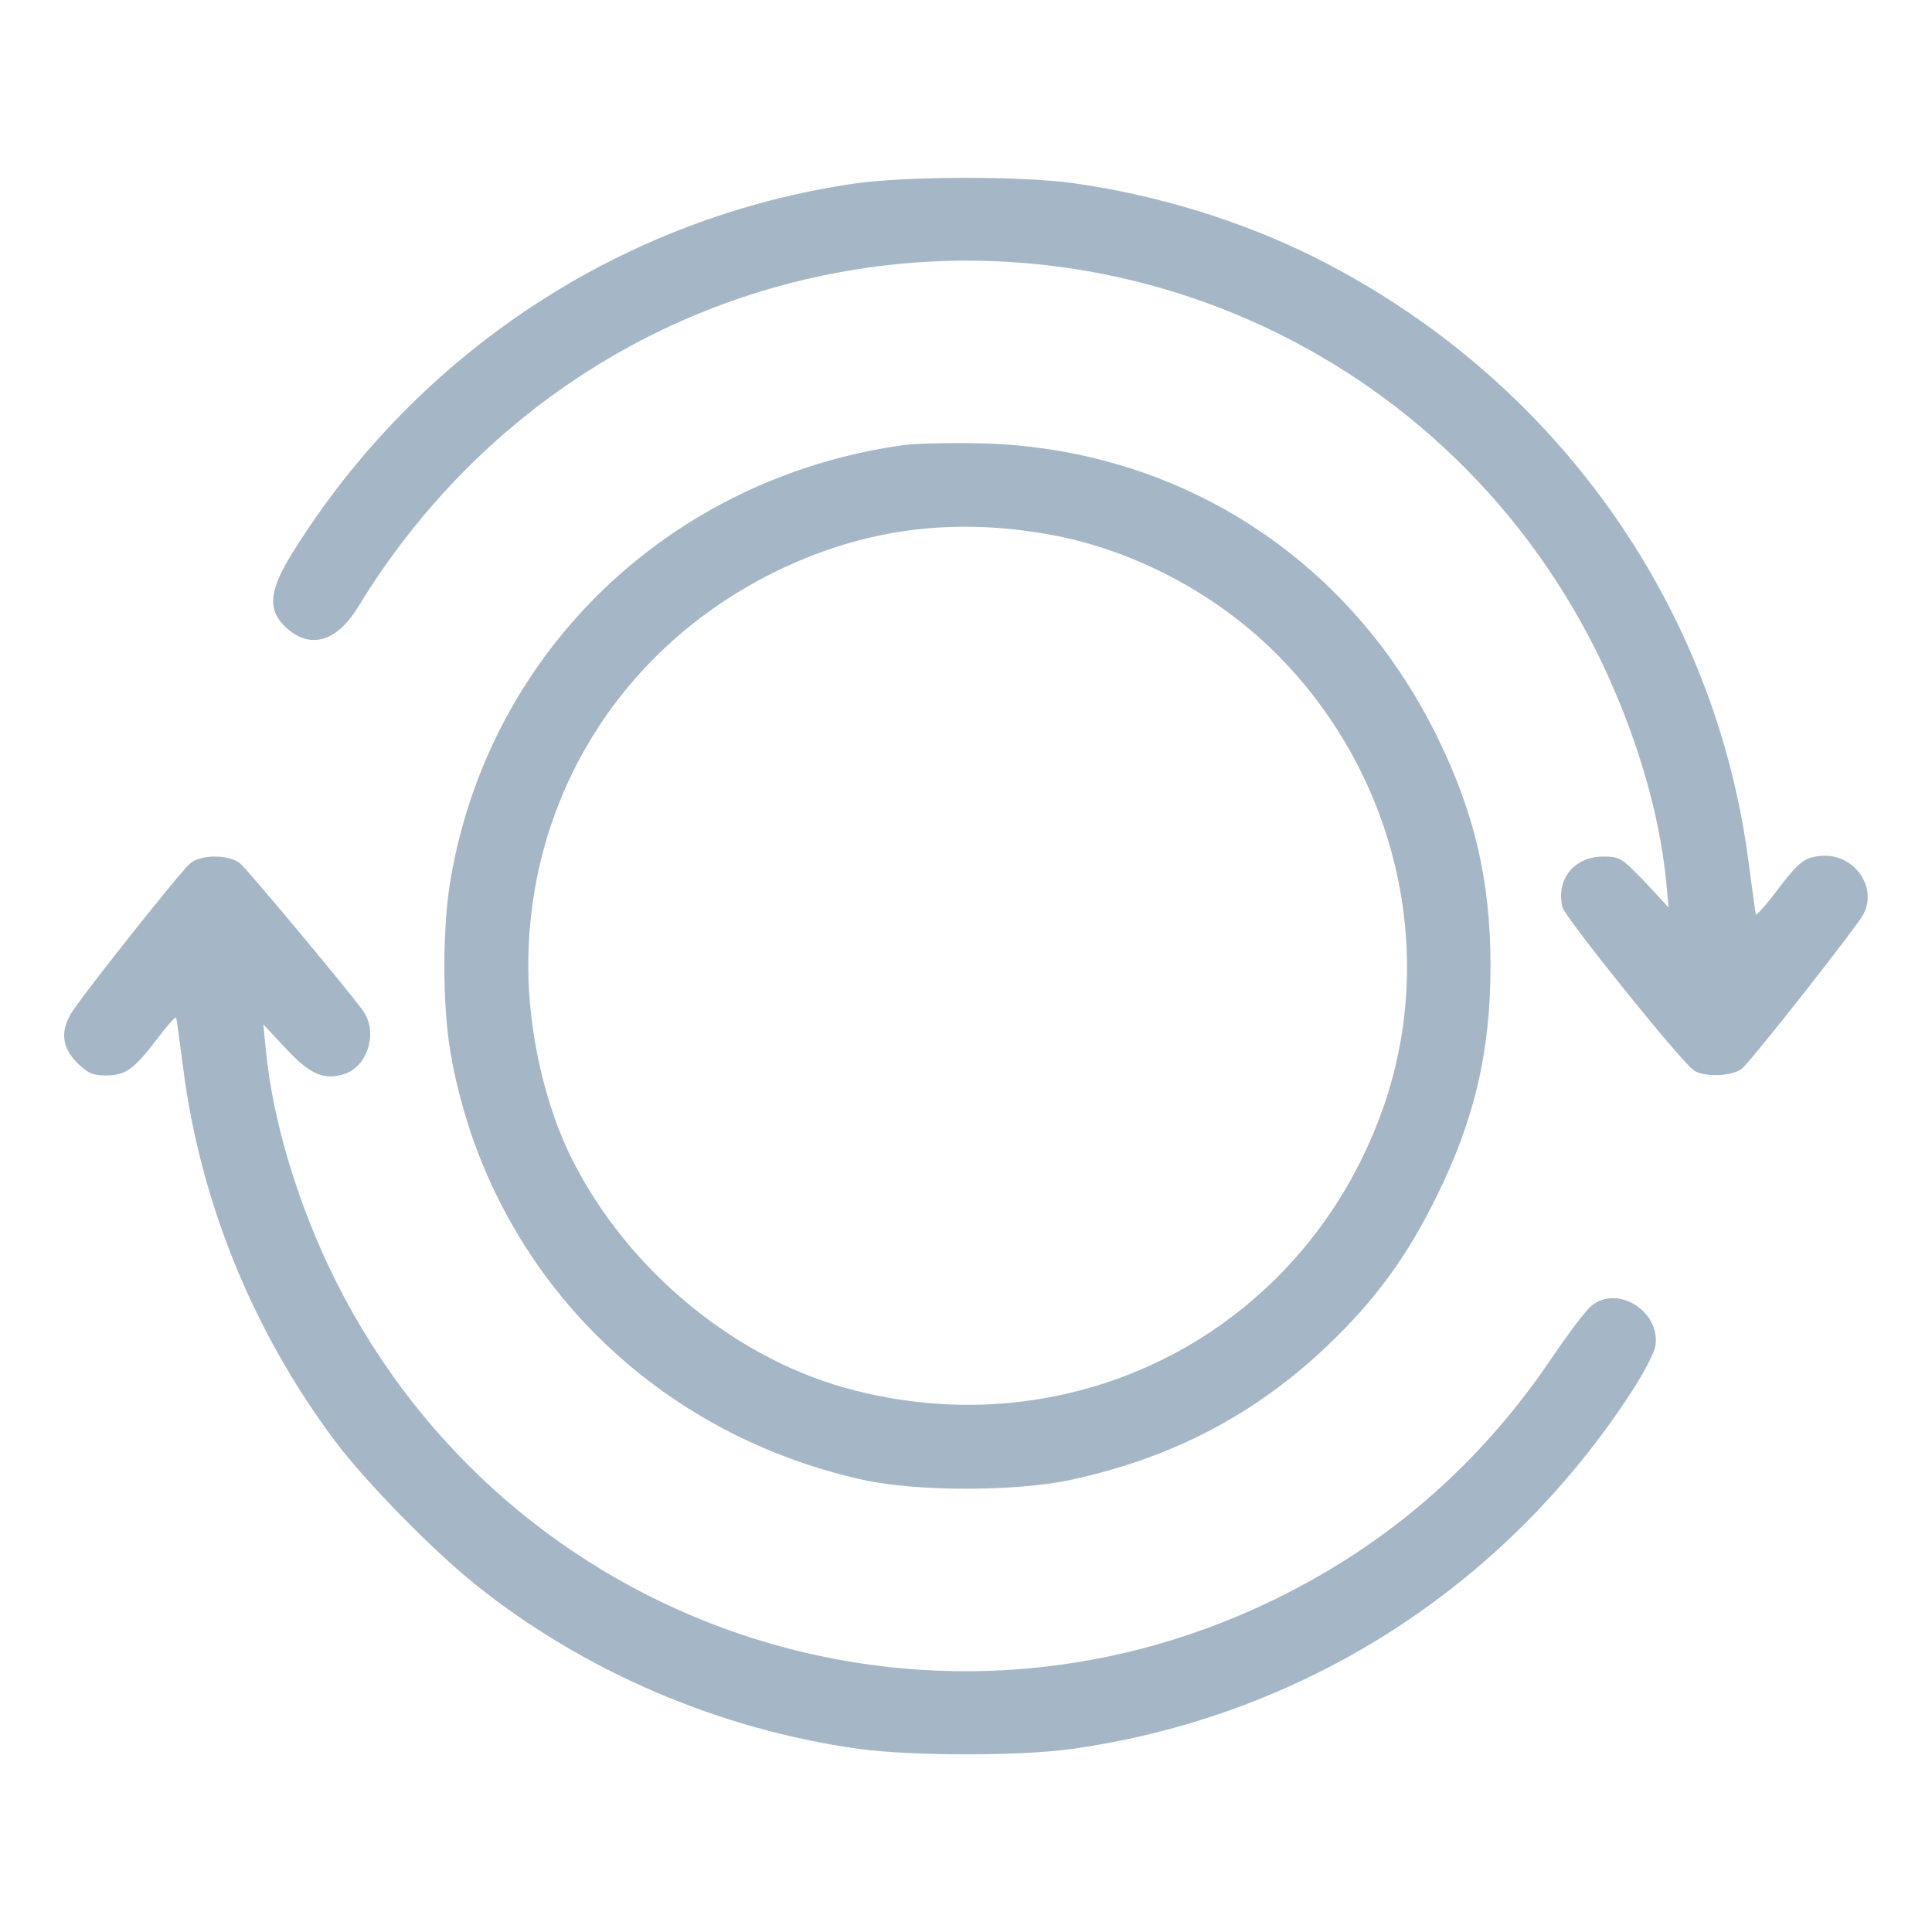
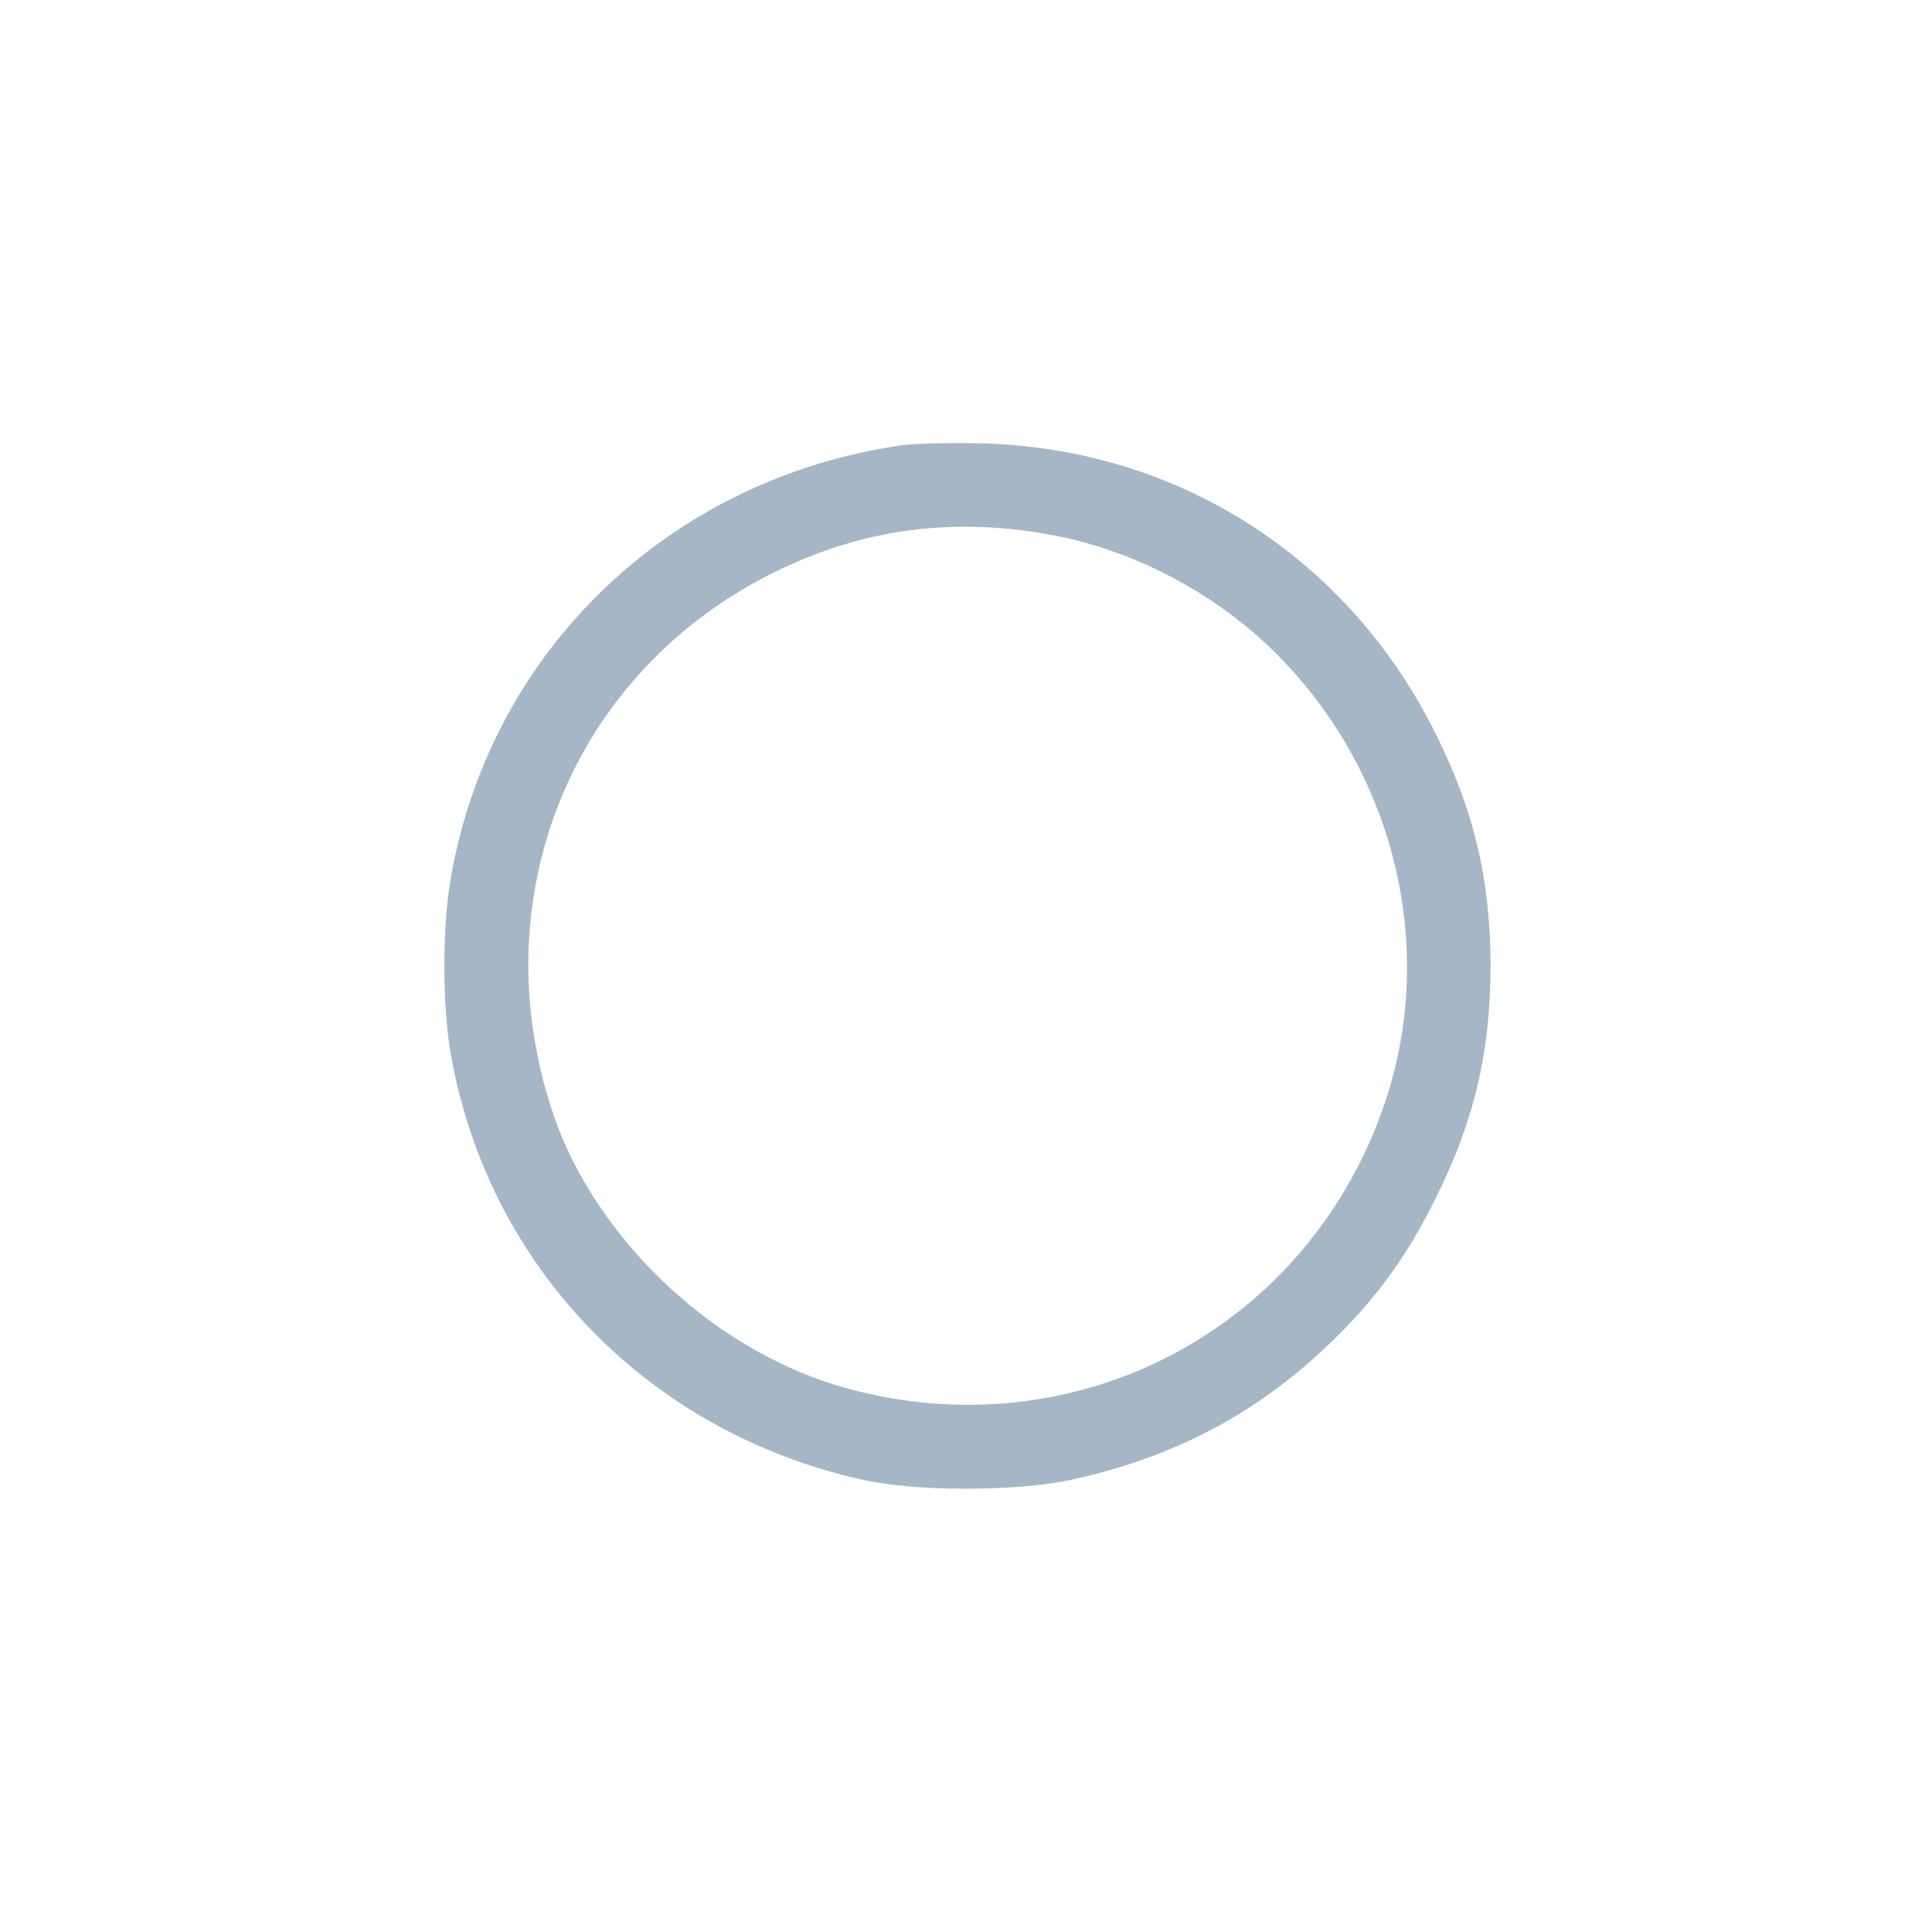
<svg xmlns="http://www.w3.org/2000/svg" width="80" height="80" viewBox="0 0 80 80" fill="none">
-   <path d="M35.422 7.594C25.797 8.985 17.282 14.579 12.11 22.891C11.188 24.376 11.079 25.172 11.704 25.844C12.719 26.922 13.891 26.657 14.813 25.157C18.547 19.016 24.172 14.501 30.782 12.297C44.594 7.704 59.594 13.922 66.094 26.954C67.672 30.126 68.719 33.563 69.001 36.594L69.094 37.579L68.11 36.516C67.141 35.516 67.079 35.469 66.376 35.469C65.172 35.469 64.407 36.438 64.704 37.579C64.829 38.016 69.532 43.876 70.126 44.313C70.516 44.61 71.735 44.579 72.126 44.251C72.501 43.954 76.891 38.376 77.157 37.86C77.751 36.766 76.813 35.391 75.516 35.438C74.751 35.469 74.516 35.641 73.579 36.876C73.126 37.485 72.719 37.922 72.704 37.86C72.688 37.797 72.563 36.876 72.422 35.829C71.063 25.016 64.329 15.61 54.438 10.657C51.407 9.141 47.891 8.063 44.407 7.579C42.219 7.282 37.547 7.298 35.422 7.594Z" fill="#A5B7C6" />
  <path d="M37.359 18.438C27.766 19.797 20.312 26.922 18.672 36.328C18.312 38.344 18.312 41.609 18.656 43.594C20.188 52.438 26.828 59.312 35.75 61.281C37.938 61.766 42.062 61.766 44.328 61.281C48.531 60.375 51.969 58.578 54.969 55.719C56.938 53.844 58.25 52.047 59.453 49.609C61.047 46.406 61.719 43.547 61.719 40C61.719 36.453 61.047 33.594 59.453 30.391C55.828 23.094 48.828 18.594 40.703 18.359C39.422 18.328 37.906 18.359 37.359 18.438ZM43.406 22.125C46.859 22.734 50.266 24.516 52.797 27.016C57.734 31.922 59.516 39.172 57.359 45.625C54.25 54.875 44.859 59.984 35.406 57.578C30.547 56.359 26.016 52.641 23.688 48C22.562 45.766 21.875 42.719 21.875 40C21.875 32.984 25.75 26.797 32.109 23.672C35.672 21.922 39.359 21.406 43.406 22.125Z" fill="#A5B7C6" />
-   <path d="M7.875 35.75C7.532 36.016 3.735 40.797 3.032 41.828C2.485 42.641 2.532 43.344 3.188 44C3.625 44.438 3.844 44.531 4.36 44.531C5.203 44.531 5.532 44.297 6.485 43.047C6.907 42.484 7.282 42.062 7.297 42.141C7.313 42.203 7.438 43.125 7.578 44.172C8.282 49.734 10.453 55.094 13.86 59.656C15.11 61.328 17.907 64.188 19.703 65.625C24.188 69.219 29.813 71.625 35.594 72.422C37.844 72.719 42.203 72.719 44.375 72.422C53.938 71.078 62.282 65.75 67.563 57.625C68.063 56.859 68.5 56.016 68.547 55.734C68.766 54.312 67 53.188 65.906 54.062C65.688 54.234 64.985 55.156 64.328 56.125C61.344 60.578 57.5 63.938 52.735 66.25C38.328 73.25 21.094 67.391 13.906 53.047C12.344 49.922 11.281 46.391 11 43.406L10.906 42.422L11.828 43.406C12.797 44.453 13.36 44.719 14.172 44.5C15.203 44.234 15.672 42.781 15.047 41.875C14.531 41.141 10.266 36.016 9.938 35.75C9.735 35.578 9.344 35.469 8.907 35.469C8.469 35.469 8.078 35.578 7.875 35.75Z" fill="#A5B7C6" />
</svg>